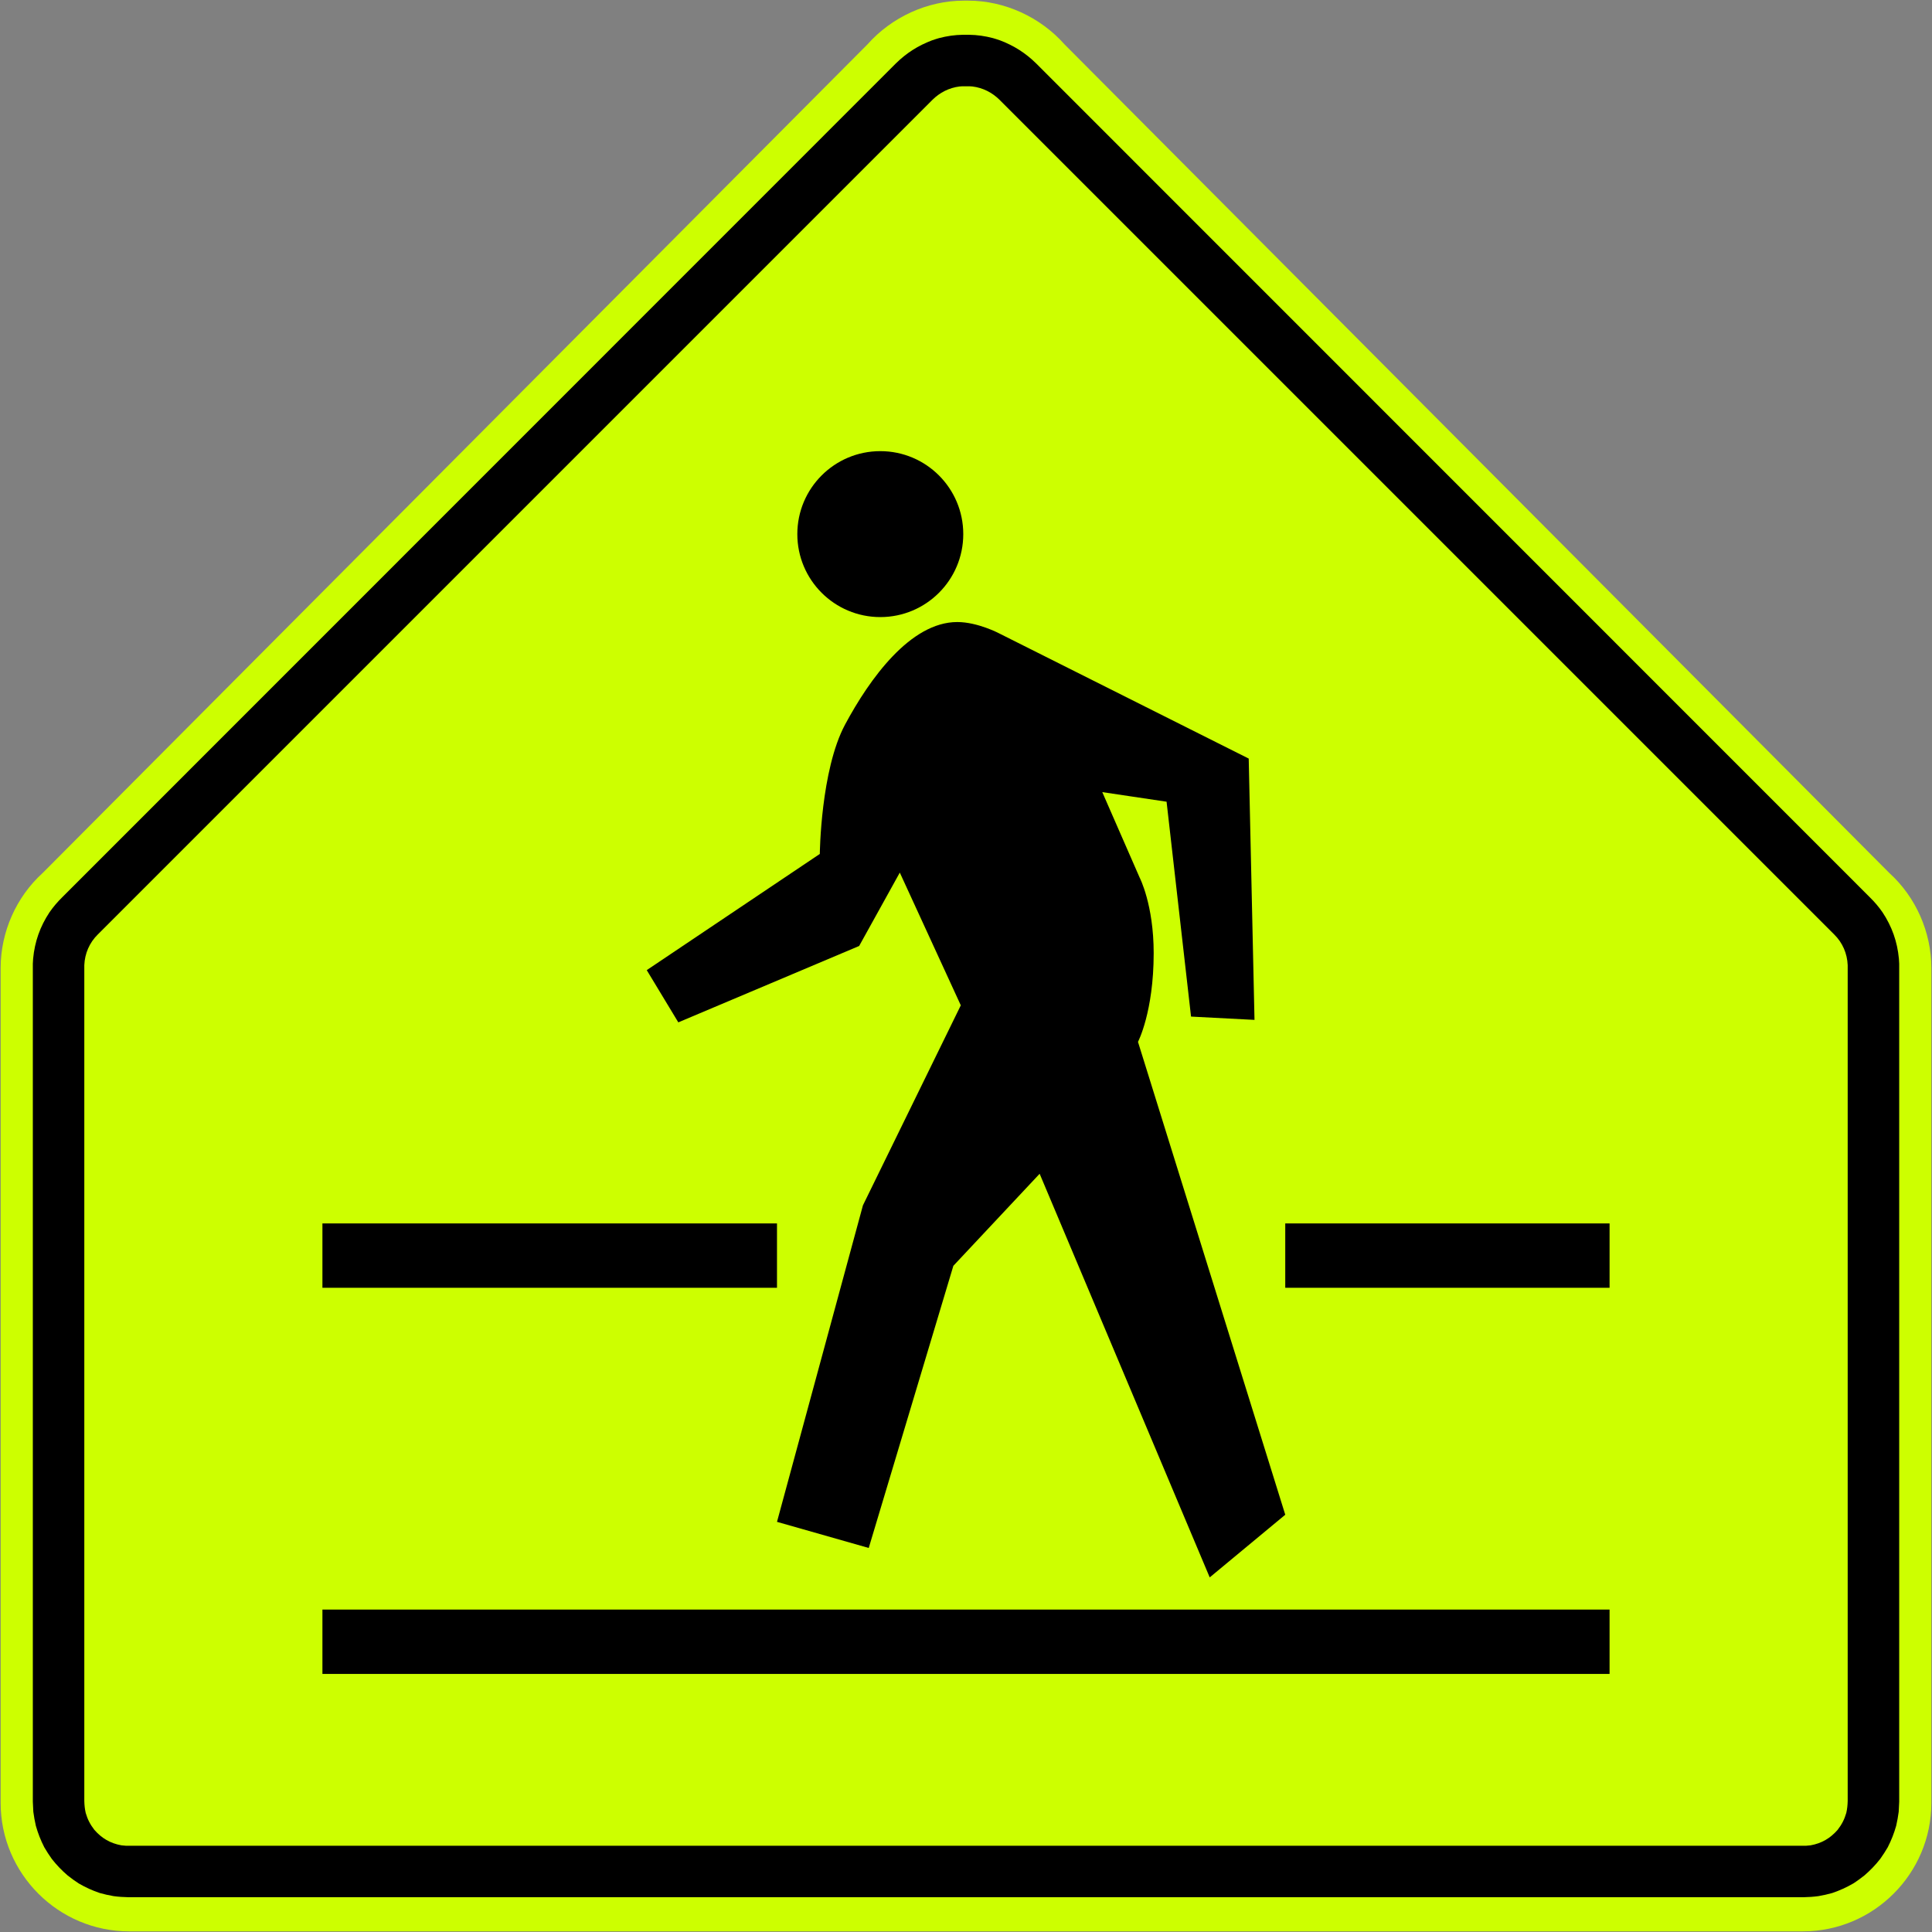
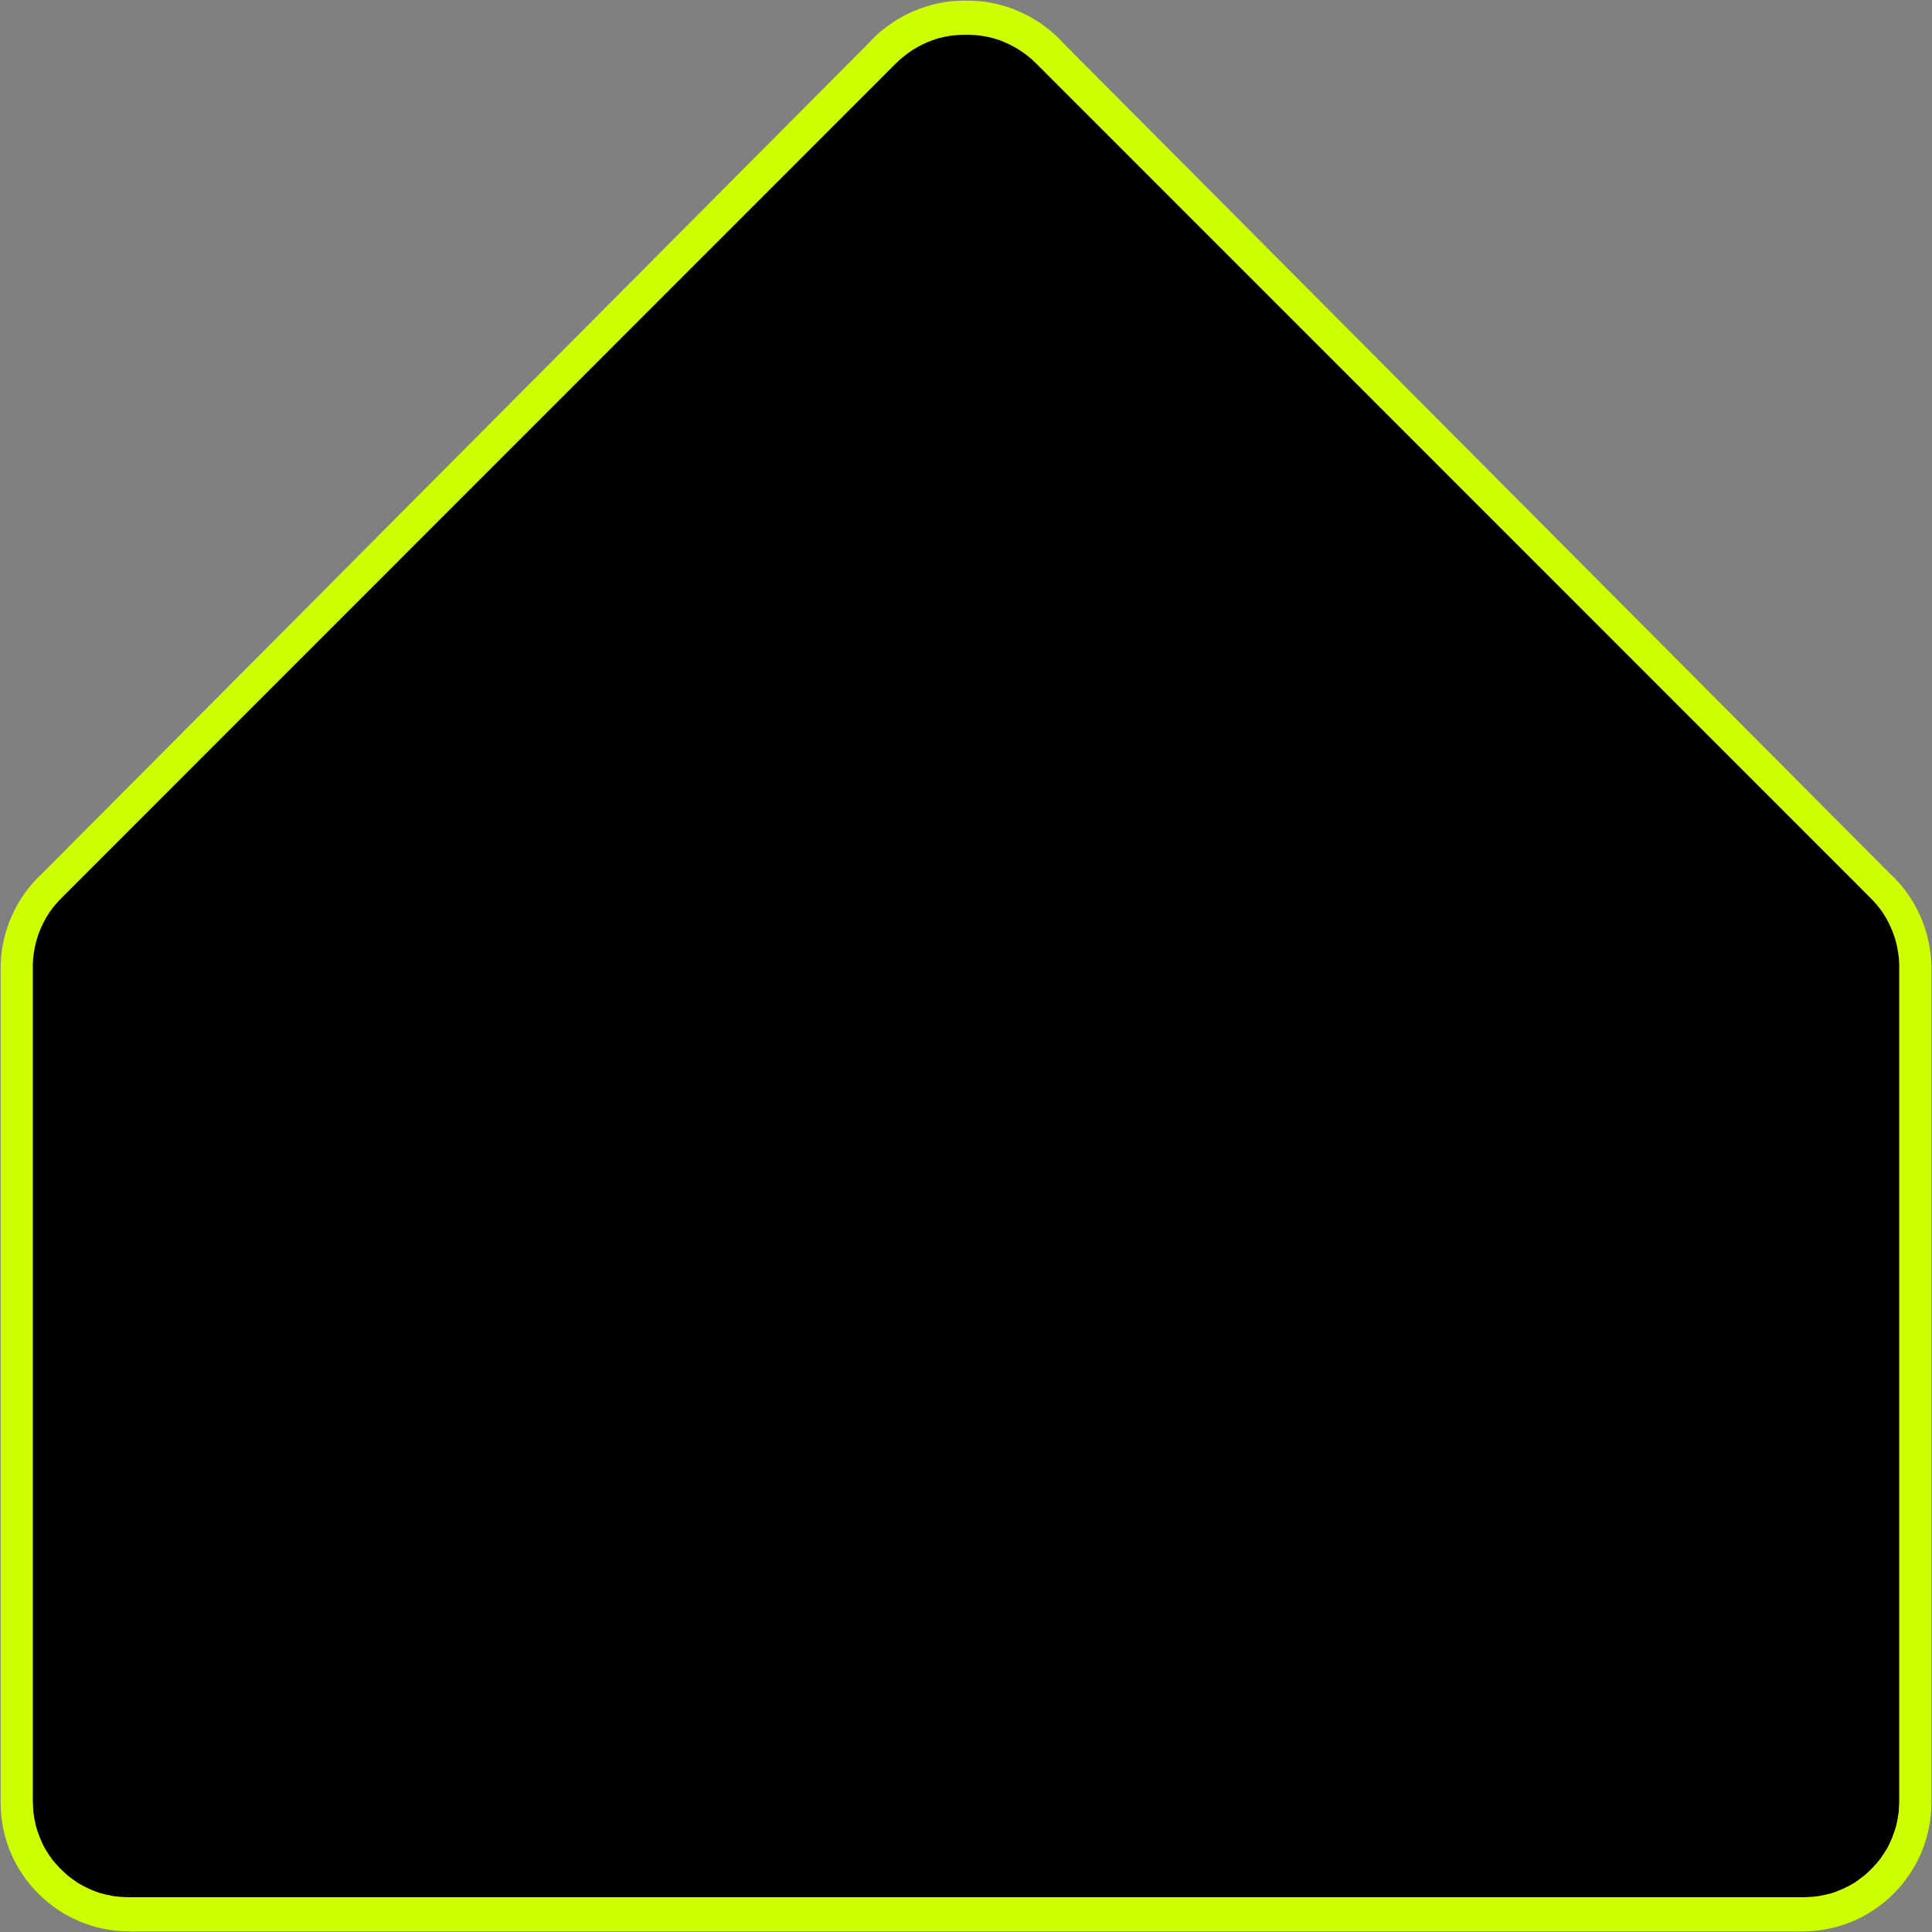
<svg xmlns="http://www.w3.org/2000/svg" xmlns:ns1="http://www.inkscape.org/namespaces/inkscape" xmlns:ns2="http://sodipodi.sourceforge.net/DTD/sodipodi-0.dtd" id="svg17624" version="1.1" ns1:version="0.92.4 (5da689c313, 2019-01-14)" width="600.4" height="600.4" xml:space="preserve" ns2:docname="Philippines_road_sign_W6-1.svg">
  <rect width="100%" height="100%" fill="#808080" stroke="none" />
  <defs id="defs17628">
    <ns1:perspective ns2:type="inkscape:persp3d" ns1:vp_x="0 : 0.5 : 1" ns1:vp_y="0 : 1000 : 0" ns1:vp_z="1 : 0.5 : 1" ns1:persp3d-origin="0.5 : 0.33333333 : 1" id="perspective17632" />
    <clipPath clipPathUnits="userSpaceOnUse" id="clipPath17642">
      <path d="m -2,710 501,0 0,-711 -501,0 0,711 z" id="path17644" ns1:connector-curvature="0" />
    </clipPath>
    <clipPath clipPathUnits="userSpaceOnUse" id="clipPath17648">
      <path d="m 0,708.06 498,0 0,-708 -498,0 0,708 z" id="path17650" ns1:connector-curvature="0" />
    </clipPath>
    <clipPath clipPathUnits="userSpaceOnUse" id="clipPath17798">
      <path d="m -2,710 501,0 0,-711 -501,0 0,711 z" id="path17800" ns1:connector-curvature="0" />
    </clipPath>
    <clipPath clipPathUnits="userSpaceOnUse" id="clipPath17804">
      <path d="m 0,708.06 498,0 0,-708 -498,0 0,708 z" id="path17806" ns1:connector-curvature="0" />
    </clipPath>
    <clipPath id="Clip0">
-       <path ns1:connector-curvature="0" d="m 0,0 212.597,0 0,269.292 L 0,269.292 0,0 z" transform="translate(0.924,0.88)" id="path7" />
-     </clipPath>
+       </clipPath>
  </defs>
  <ns2:namedview pagecolor="#ffffff" bordercolor="#666666" borderopa3="1" objecttolerance="10" gridtolerance="10" guidetolerance="10" ns1:pageopa3="0" ns1:pageshadow="2" ns1:window-width="1920" ns1:window-height="1057" id="namedview17626" showgrid="false" ns1:zoom="0.82456683" ns1:cx="469.07383" ns1:cy="312.32628" ns1:window-x="-8" ns1:window-y="-8" ns1:window-maximized="1" ns1:current-layer="g17634" fit-margin-top="0.2" fit-margin-left="0.2" fit-margin-right="0.2" fit-margin-bottom="0.2" showguides="true" ns1:guide-bbox="true" />
  <g id="g17634" ns1:groupmode="layer" ns1:label="GG1999P002" transform="matrix(1.25,0,0,-1.25,680.855,599.649)">
    <path style="fill:#cdff00;fill-opa3:1;fill-rule:nonzero;stroke:none" d="m -305.048,479.559 c -9.102,0 -17.971,-4.114 -23.953,-10.854 L -534.045,262.713 c -6.607,-5.981 -10.479,-14.696 -10.479,-23.678 l 0,-207.539 c 0,-17.585 14.352,-31.937 31.937,-31.937 l 416.126,0 c 17.585,0 31.937,14.352 31.937,31.937 l 0,207.539 c 0,8.982 -3.872,17.697 -10.479,23.678 L -280.047,468.706 c -5.981,6.74 -14.851,10.854 -23.953,10.854 -0.176,0 -0.872,0 -1.048,0 z" id="path3487" ns1:connector-curvature="0" ns2:nodetypes="sccssssssccss" />
    <path style="fill:#000000;fill-opa3:1;fill-rule:evenodd;stroke:none" d="m -305.323,471.07 c -1.944,-0.028 -3.901,-0.298 -5.896,-0.824 -0.606,-0.18 -1.199,-0.361 -1.799,-0.575 -3.431,-1.306 -6.326,-3.143 -8.944,-5.721 l -207.241,-207.291 c -1.186,-1.166 -2.227,-2.382 -3.173,-3.748 -2.345,-3.544 -3.679,-7.305 -4.072,-11.543 l -0.075,-1.249 0,-208.315 0.125,-2.523 c 0.153,-1.179 0.358,-2.3 0.625,-3.473 0.546,-1.912 1.193,-3.574 2.099,-5.347 0.58,-0.999 1.201,-1.952 1.874,-2.898 1.206,-1.539 2.443,-2.818 3.922,-4.097 0.913,-0.713 1.8,-1.379 2.773,-1.999 1.712,-0.993 3.349,-1.734 5.222,-2.373 1.139,-0.326 2.25,-0.568 3.423,-0.774 1.253,-0.173 2.457,-0.248 3.723,-0.275 l 416.431,0 c 1.266,0.027 2.47,0.102 3.723,0.275 1.173,0.207 2.284,0.448 3.423,0.774 1.872,0.64 3.509,1.381 5.222,2.373 0.973,0.62 1.86,1.286 2.773,1.999 1.479,1.279 2.717,2.558 3.922,4.097 0.673,0.946 1.294,1.899 1.874,2.898 0.906,1.772 1.552,3.434 2.099,5.347 0.266,1.173 0.471,2.294 0.625,3.473 l 0.125,2.523 0,208.315 -0.075,1.249 c -0.393,4.237 -1.727,7.998 -4.072,11.543 -0.946,1.366 -1.987,2.582 -3.173,3.748 L -287.085,463.95 c -2.618,2.578 -5.513,4.415 -8.944,5.721 -0.6,0.213 -1.193,0.395 -1.799,0.575 -1.995,0.526 -3.952,0.797 -5.896,0.824 -0.268,0.004 -1.331,0.004 -1.599,0 z" id="path3495" ns1:connector-curvature="0" ns2:nodetypes="ccccccccccccccccccccccccccccccccccccsc" />
-     <path style="fill:#cdff00;fill-opa3:1;fill-rule:evenodd;stroke:none" d="m -304.849,458.27 c -0.419,0.008 -0.855,-0.009 -1.275,-0.05 -2.585,-0.32 -4.898,-1.493 -6.75,-3.325 l -207.5,-207.5 c -2.072,-2.045 -3.23,-4.72 -3.35,-7.625 l 0,-207.8 c 0.027,-1.046 0.117,-1.956 0.35,-2.975 0.46,-1.599 1.124,-2.881 2.15,-4.2 1.839,-2.105 3.967,-3.35 6.725,-3.85 l 1.075,-0.1 417.8,0 1.075,0.1 c 2.758,0.5 4.886,1.745 6.725,3.85 1.026,1.319 1.69,2.601 2.15,4.2 0.233,1.019 0.323,1.929 0.35,2.975 l 0,207.8 c -0.12,2.905 -1.278,5.58 -3.35,7.625 l -207.5,207.5 c -1.852,1.832 -4.165,3.005 -6.75,3.325 -0.42,0.041 -0.856,0.058 -1.275,0.05 -0.109,-0.002 -0.541,-0.002 -0.65,0 z" id="path3499" ns1:connector-curvature="0" ns2:nodetypes="ccccccccccccccccccccc" />
    <path ns1:connector-curvature="0" style="fill:#000000;fill-opa3:1;stroke:none" d="m -464.524,79.559 320,0 0,-16 -320,0 z" id="rect3903" />
    <path ns1:connector-curvature="0" style="fill:#000000;fill-opa3:1;stroke:none" d="m -225.153,175.559 80.63,0 0,-16 -80.63,0 z" id="rect3905" ns2:nodetypes="ccccc" />
    <path id="path3069" d="m -376.045,225.545 -7.849,12.987 43.025,28.886 c 0,0 0.207,20.836 6.287,32.177 6.083,11.338 16.217,25.477 27.888,25.477 5.055,0 10.368,-2.797 10.368,-2.797 l 62.089,-31.146 1.439,-64.966 -15.778,0.821 -6.083,53.421 -15.985,2.384 9.288,-21.246 c 0,0 3.492,-6.697 3.492,-18.78 0,-14.626 -3.903,-22.065 -3.903,-22.065 l 36.614,-117.562 -18.78,-15.576 -42.283,100.346 -21.45,-22.886 -21.04,-70.148 -22.806,6.494 21.367,78.691 24.328,49.722 -15.164,32.998 -10.109,-18.245 -44.954,-18.987 z" style="fill:#000000;fill-rule:nonzero;stroke:none" ns1:connector-curvature="0" />
-     <path id="path3071" d="m -346.458,346.93 c 0,11.394 9.235,20.629 20.626,20.629 11.394,0 20.629,-9.235 20.629,-20.629 0,-11.391 -9.235,-20.626 -20.629,-20.626 -11.391,0 -20.626,9.235 -20.626,20.626 z" style="fill:#000000;fill-rule:nonzero;stroke:none" ns1:connector-curvature="0" />
    <path id="path3035" d="m -464.524,175.559 113.01,0 0,-16 -113.01,0 z" style="fill:#000000;fill-opa3:1;stroke:none" ns1:connector-curvature="0" ns2:nodetypes="ccccc" />
  </g>
</svg>